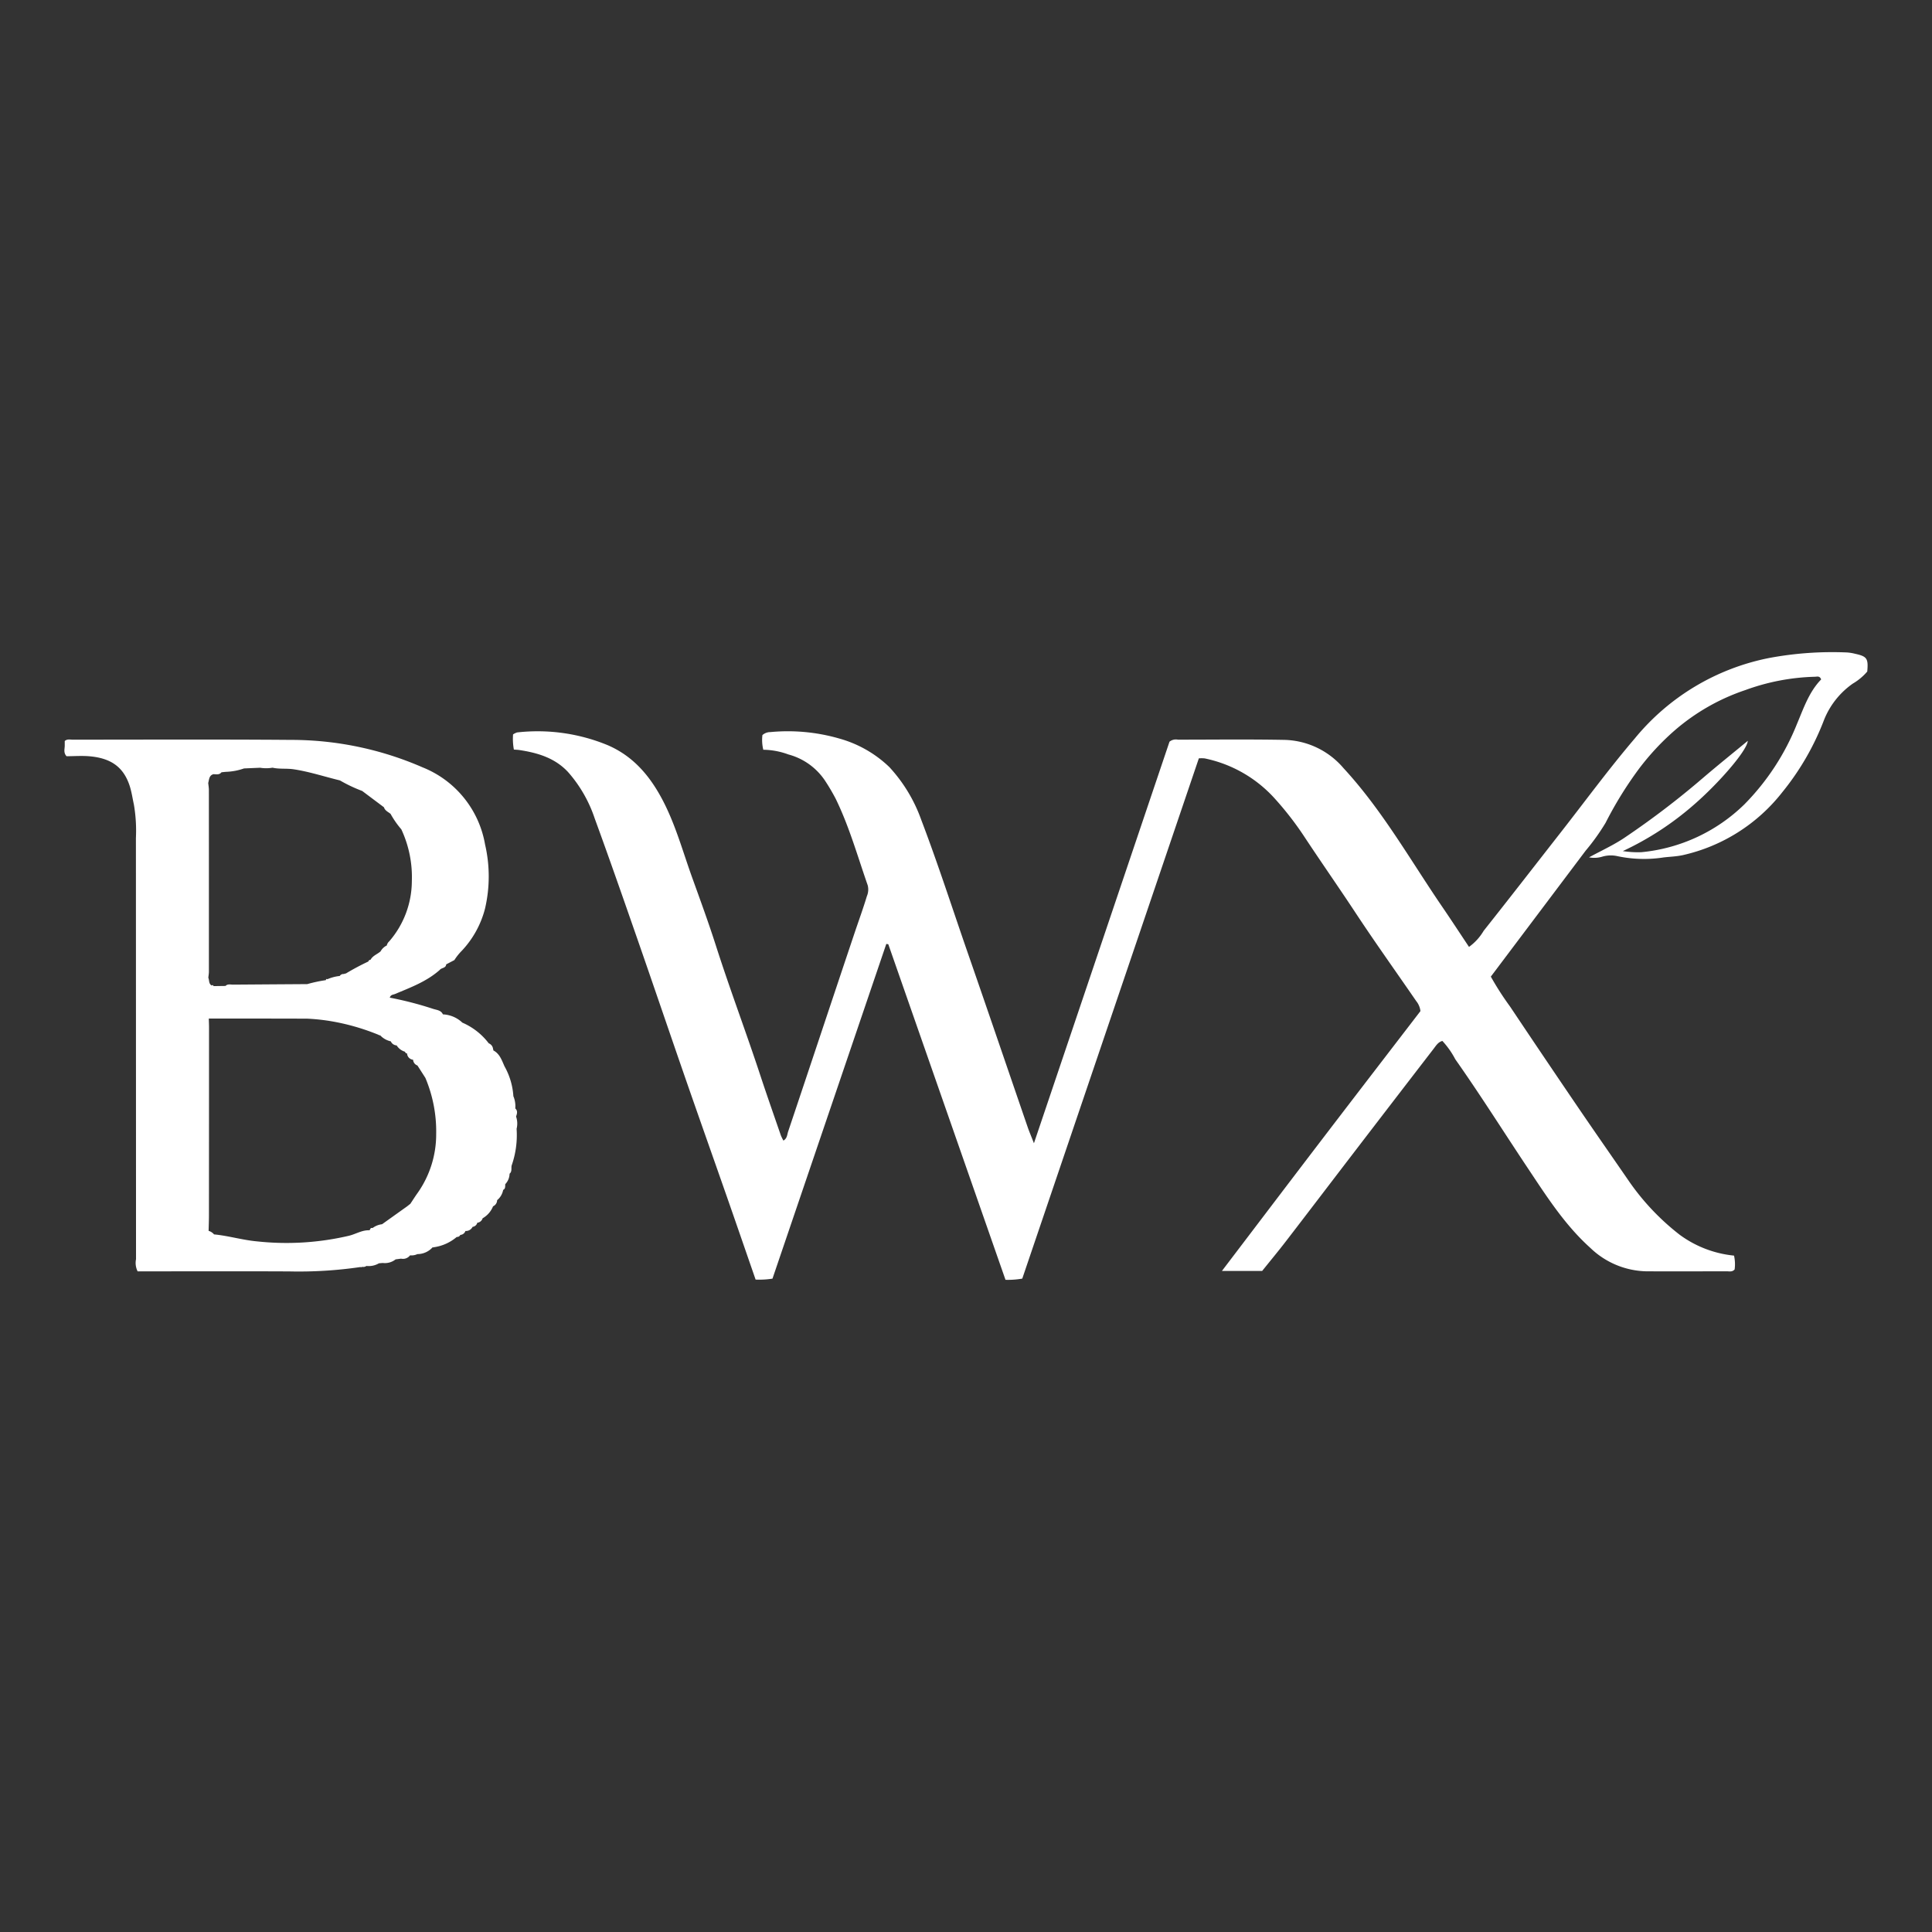
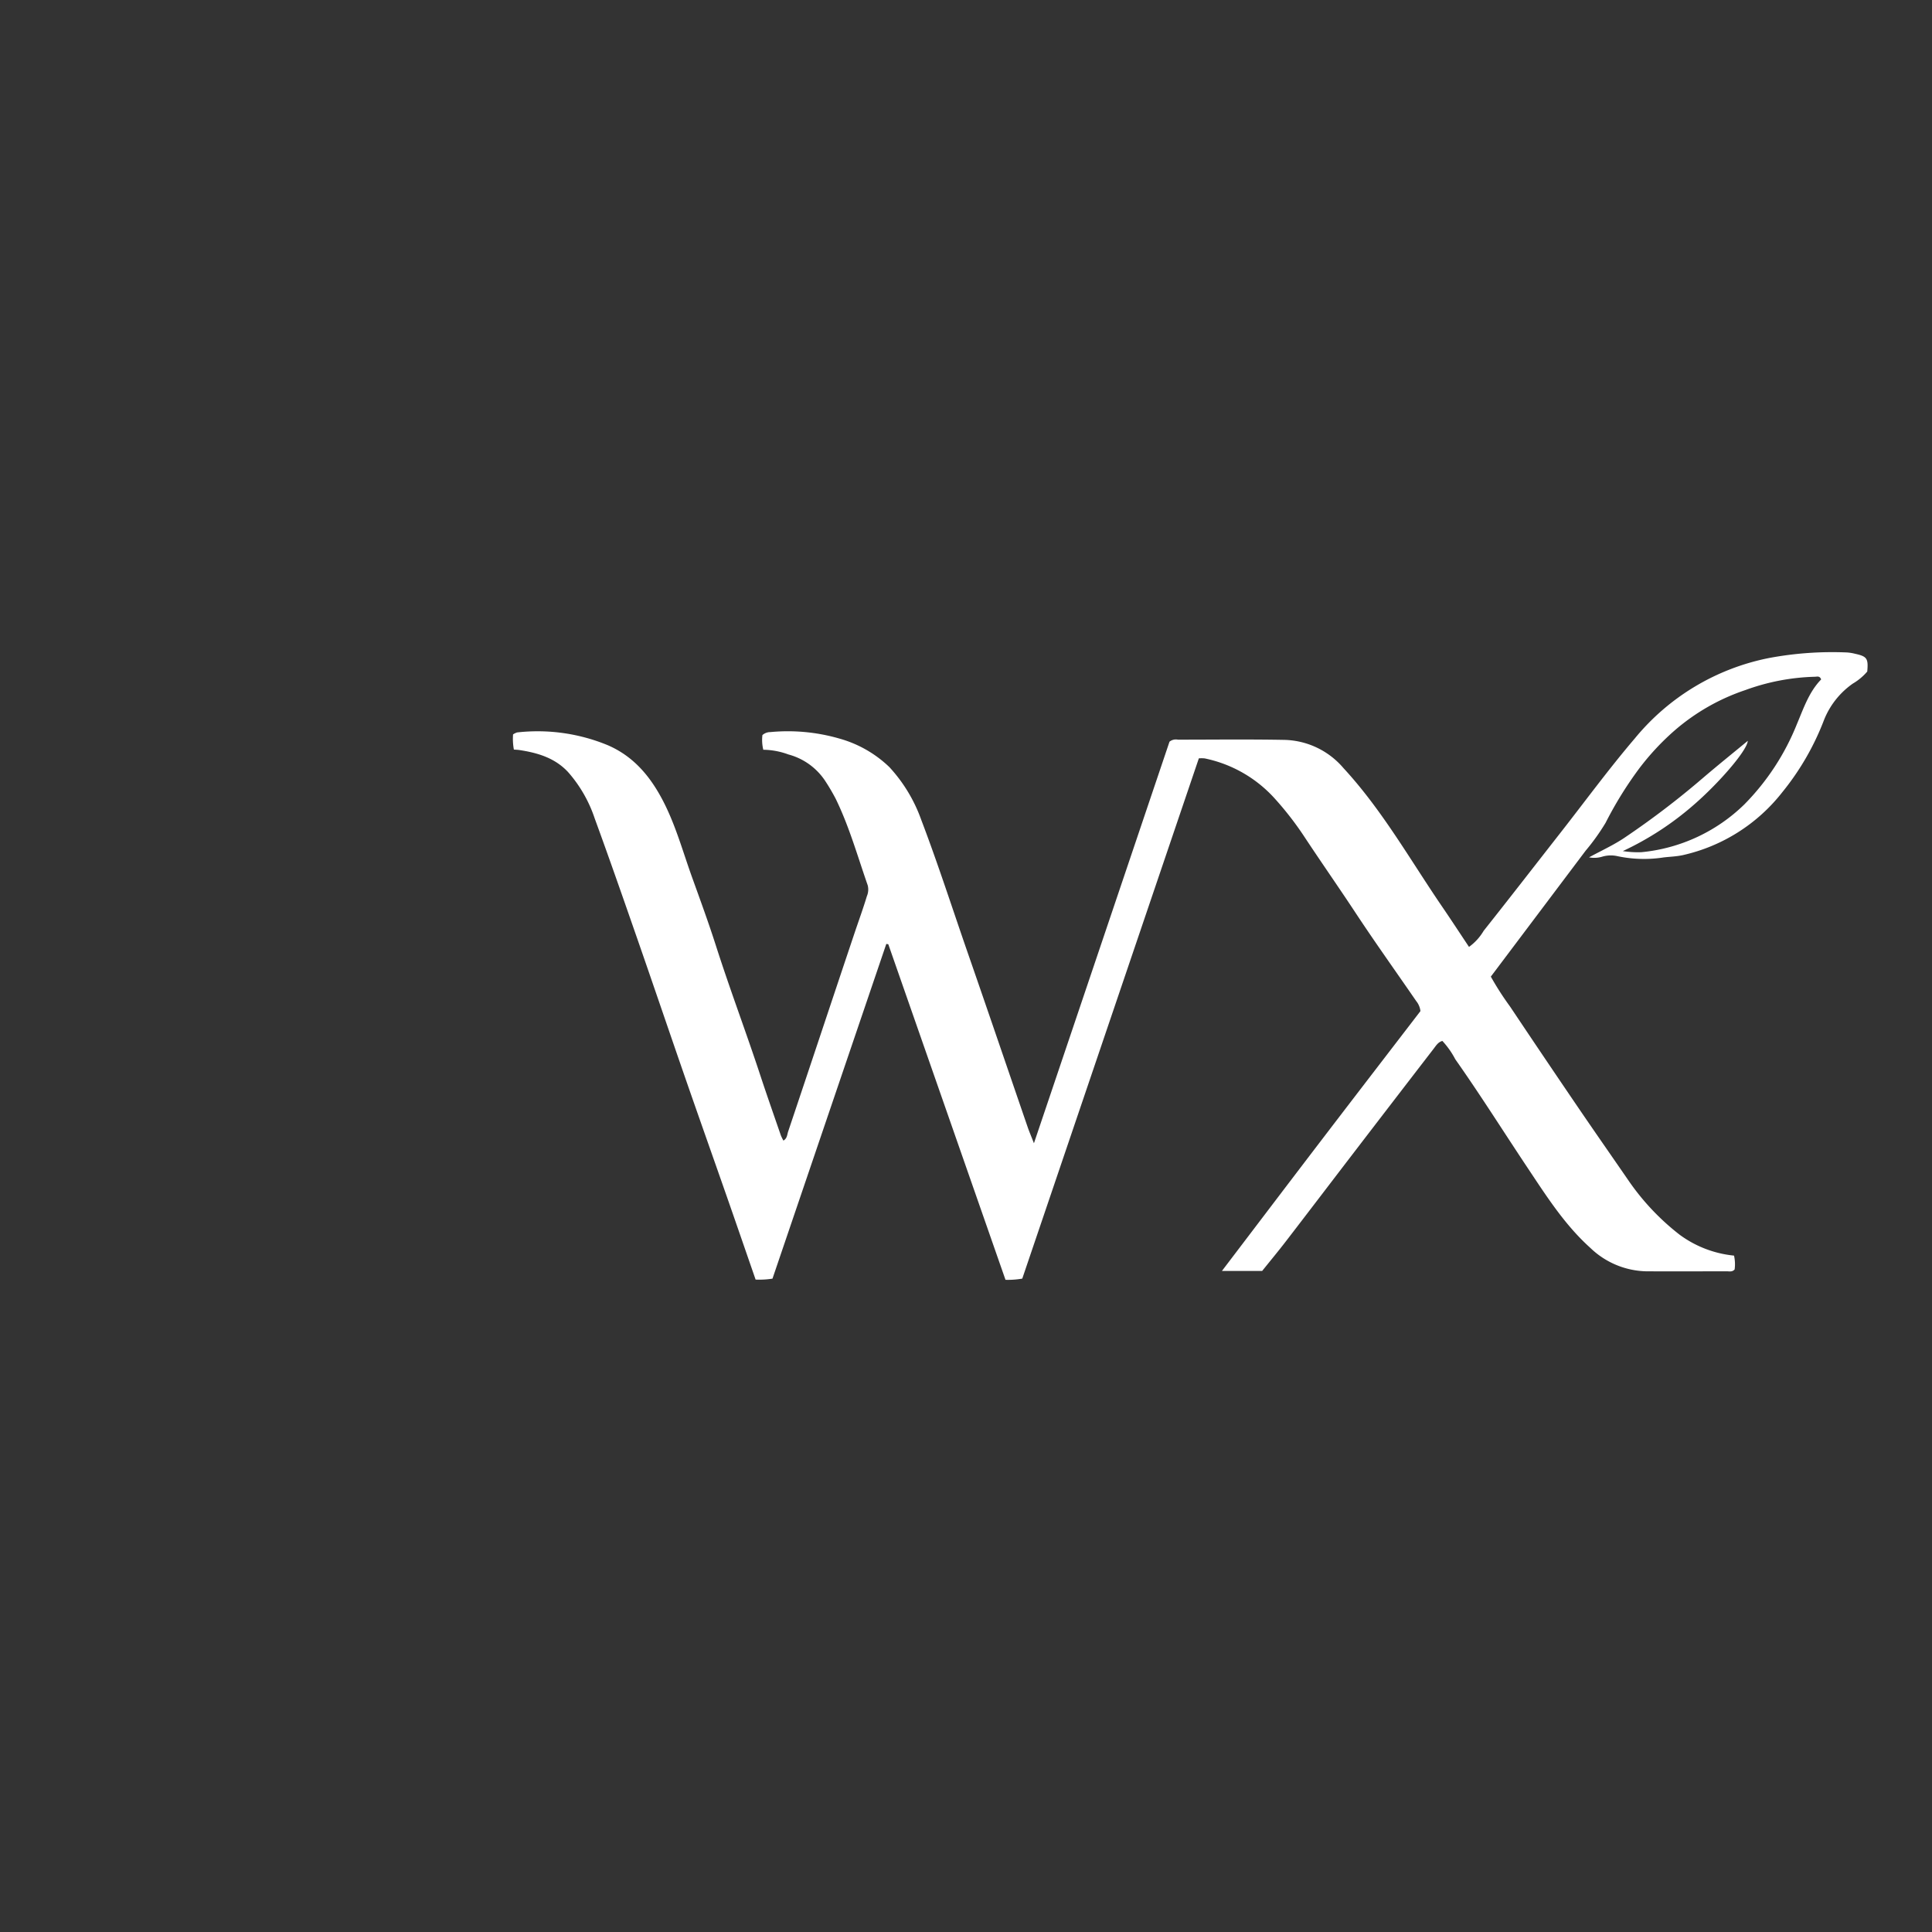
<svg xmlns="http://www.w3.org/2000/svg" id="Layer_1" data-name="Layer 1" viewBox="0 0 300 300">
  <rect x="0" y="0" width="300" height="300" fill="#333333" stroke="none" />
  <title>BWX_Mark_Dark</title>
  <path d="M288.032,101.512a6.879,6.879,0,0,0-1.242-.199,53.304,53.304,0,0,0-12.091.862,35.986,35.986,0,0,0-20.845,12.488c-4.023,4.712-7.692,9.725-11.514,14.608-3.982,5.089-7.937,10.199-11.954,15.26a8.218,8.218,0,0,1-2.28,2.504c-1.41-2.116-2.759-4.184-4.152-6.222-4.976-7.281-9.311-15.014-15.346-21.55a12.422,12.422,0,0,0-9.11-4.373c-5.526-.106-11.056-.037-16.584-.035a1.584,1.584,0,0,0-1.314.314c-6.952,20.594-13.945,41.307-21.05,62.354-.429-1.102-.733-1.806-.981-2.528-3.089-8.976-6.145-17.963-9.26-26.93-2.408-6.932-4.652-13.921-7.266-20.782a23.884,23.884,0,0,0-4.945-8.172,18.262,18.262,0,0,0-7.706-4.412,28.816,28.816,0,0,0-10.777-1.02,1.838,1.838,0,0,0-1.227.464,6.327,6.327,0,0,0,.138,2.277,11.684,11.684,0,0,1,3.89.73,9.911,9.911,0,0,1,5.671,4.036,32.262,32.262,0,0,1,1.681,2.849c2.103,4.31,3.392,8.92,4.967,13.424a2.624,2.624,0,0,1-.123,1.688c-.575,1.908-1.261,3.778-1.895,5.666-3.456,10.294-6.875,20.6-10.334,30.893-.157.468-.142,1.071-.737,1.404a7.422,7.422,0,0,1-.403-.828c-1.077-3.124-2.175-6.242-3.208-9.38-2.213-6.721-4.719-13.341-6.875-20.083-1.134-3.544-2.416-7.042-3.678-10.543-1.475-4.092-2.612-8.317-4.668-12.182-1.945-3.656-4.5-6.681-8.452-8.384a28.515,28.515,0,0,0-14.059-1.98,2.287,2.287,0,0,0-.635.31,9.173,9.173,0,0,0,.127,2.353c.317.026.574.031.826.069,2.851.431,5.538,1.217,7.589,3.425a20.826,20.826,0,0,1,4.133,7.193c2.269,6.205,4.443,12.445,6.614,18.685,2.532,7.277,5.006,14.573,7.531,21.852,2.114,6.092,4.271,12.169,6.398,18.257,1.483,4.244,2.946,8.495,4.444,12.819a13.272,13.272,0,0,0,2.621-.146q8.832-25.974,17.674-51.977l.311.053q9.091,26.031,18.196,52.105a12.94,12.94,0,0,0,2.606-.186q13.745-40.499,27.419-80.787a5.661,5.661,0,0,1,.888.005,20.106,20.106,0,0,1,10.902,6.24,49.351,49.351,0,0,1,4.714,6.111c2.575,3.892,5.25,7.717,7.818,11.614,3.053,4.632,6.285,9.147,9.429,13.719a3.04,3.04,0,0,1,.658,1.558c-5.086,6.628-10.246,13.33-15.38,20.05-5.113,6.692-10.2,13.404-15.447,20.301h6.249c1.273-1.587,2.516-3.081,3.7-4.621,3.649-4.742,7.271-9.505,10.912-14.253q5.992-7.814,12.003-15.613c.374-.485.698-1.048,1.367-1.229a12.955,12.955,0,0,1,2.006,2.845c3.903,5.538,7.504,11.274,11.261,16.908,2.915,4.372,5.741,8.813,9.701,12.374a12.92,12.92,0,0,0,8.825,3.647q6.177.011,12.354-.005c.401-.001.851.143,1.236-.287a6.046,6.046,0,0,0-.095-2.149,17.075,17.075,0,0,1-8.452-3.249,37.513,37.513,0,0,1-7.885-8.34c-2.621-3.807-5.269-7.595-7.87-11.415q-5.32-7.814-10.572-15.673a45.59,45.59,0,0,1-2.984-4.643q7.388-9.81,14.713-19.545a33.871,33.871,0,0,0,3.108-4.34,58.62,58.62,0,0,1,5.217-8.433,39.445,39.445,0,0,1,5.475-5.883,32.617,32.617,0,0,1,11.023-6.3,33.935,33.935,0,0,1,10.782-2.063c.323-.001.759-.184.973.418-1.892,1.939-2.735,4.511-3.778,6.97a37.579,37.579,0,0,1-8.138,12.425,26.472,26.472,0,0,1-15.996,7.429,15.408,15.408,0,0,1-2.883-.171,46.85,46.85,0,0,0,11.049-7.21c3.788-3.28,8.253-8.378,8.353-9.91-2.322,1.918-4.645,3.784-6.909,5.72a130.827,130.827,0,0,1-12.277,9.357c-1.691,1.131-3.549,1.972-5.46,3.012a4.257,4.257,0,0,0,2.051-.104,4.686,4.686,0,0,1,2.35-.08,19.874,19.874,0,0,0,7.2.196c.988-.114,1.994-.143,2.96-.354a27.165,27.165,0,0,0,15.435-9.756,40.861,40.861,0,0,0,6.505-11.27,12.569,12.569,0,0,1,4.449-5.604,8.821,8.821,0,0,0,2.248-1.877C290.134,102.23,289.9,101.92,288.032,101.512Z" fill="#fff" />
-   <path d="M80.134,173.374c.154-.438.29-.875-.122-1.258a3.976,3.976,0,0,0-.296-1.9,10.847,10.847,0,0,0-1.365-4.618c-.428-.935-.737-1.976-1.762-2.501a.12.12,0,0,0-.018-.154,1.071,1.071,0,0,0-.677-.937l-.006-.006a10.219,10.219,0,0,0-4.094-3.204,4.68,4.68,0,0,0-3.019-1.285c-.308-.68-1.019-.678-1.58-.874a53.799,53.799,0,0,0-6.672-1.722c.158-.489.518-.443.797-.56,2.441-1.025,4.94-1.946,6.964-3.746.27-.36.948-.247.999-.86h0l1.273-.669a8.534,8.534,0,0,1,1.161-1.455,14.978,14.978,0,0,0,3.598-6.542,21.954,21.954,0,0,0,.006-9.952,15.784,15.784,0,0,0-9.679-11.968A51.051,51.051,0,0,0,45.295,114.89c-11.336-.089-22.673-.036-34.01-.034-.404 0-.846-.137-1.232.211v.76c-.011.506-.219,1.038.276,1.6,1.184,0,2.456-.103,3.705.02,3.137.309,5.131,1.597,6.103,4.588.305.94.442,1.934.655,2.903a24,24,0,0,1,.313,5.182q.007,32.703.016,65.406a2.937,2.937,0,0,0,.248,1.888H23.091c7.281,0,14.561-.026,21.842.011a65.839,65.839,0,0,0,11.013-.677l.155.023.146-.055a.84.84,0,0,0,.649-.14,3.135,3.135,0,0,0,1.945-.411l.586-.052a2.678,2.678,0,0,0,2.004-.559l.847-.111a1.369,1.369,0,0,0,1.394-.514,2.149,2.149,0,0,0,1.141-.194,3.17,3.17,0,0,0,2.371-1.064l.081.033.082-.03a6.961,6.961,0,0,0,3.576-1.601.55.55,0,0,0,.555-.317.886.886,0,0,0,.792-.609,1.151,1.151,0,0,0,1.113-.643.852.852,0,0,0,.731-.637.972.972,0,0,0,.827-.692,3.713,3.713,0,0,0,1.62-1.86,1.052,1.052,0,0,0,.632-.954,2.659,2.659,0,0,0,.937-1.591c.39-.196.294-.569.327-.895a2.403,2.403,0,0,0,.669-1.619c.409-.345.235-.835.317-1.262a14.295,14.295,0,0,0,.775-5.717A3.321,3.321,0,0,0,80.134,173.374ZM60.442,146.169a1.171,1.171,0,0,0-.381.646,2.144,2.144,0,0,0-.965.912c-.506.451-1.216.66-1.557,1.308a.352.352,0,0,0-.345.268,38.625,38.625,0,0,0-3.501,1.869.536.536,0,0,0-.288.078.66.66,0,0,0-.649.3,6.479,6.479,0,0,0-1.93.507c-.175-.115-.192.031-.232.14a22.473,22.473,0,0,0-2.887.616q-5.748.037-11.497.079c-.403.004-.847-.146-1.197.205q-.918.013-1.836.026c-.079-.097-.145-.24-.299-.091-.492-.267-.355-.808-.53-1.213h0c.031-.311.09-.622.09-.934q.006-14.108-.003-28.216c-0-.362-.067-.725-.103-1.088.152-.524.109-1.164.808-1.365.442.006.914.138,1.252-.296q.32-.033.64-.067a9.481,9.481,0,0,0,2.859-.531l1.588-.069q.457-.019.915-.038a5.723,5.723,0,0,0,1.924-.009c1.083.248,2.189.083,3.294.251,2.447.371,4.782,1.146,7.169,1.725l.01.004a23.144,23.144,0,0,0,3.452,1.635q1.69,1.267,3.379,2.534c.156.527.65.715,1.026,1.022a14.058,14.058,0,0,0,1.671,2.403,17.547,17.547,0,0,1,1.631,8.063A14.363,14.363,0,0,1,60.442,146.169Zm2.786,41.144-3.901,2.785a3.023,3.023,0,0,0-1.483.596c-.324-.112-.338.195-.47.344-1.138-.056-2.1.579-3.159.842a42.534,42.534,0,0,1-14.335.877c-2.25-.208-4.406-.867-6.642-1.081a1.742,1.742,0,0,0-.844-.547c.018-.787.05-1.574.051-2.362q.011-14.593.013-29.186c0-.473-.024-.945-.036-1.418,5.095.002,10.19-.007,15.285.015a31.183,31.183,0,0,1,4.659.57,34.873,34.873,0,0,1,6.425,1.943.268.268,0,0,0,.239.067,3.183,3.183,0,0,0,1.654.941,1.044,1.044,0,0,0,.906.63,2.301,2.301,0,0,0,1.299.984.34.34,0,0,0,.323.266,1.026,1.026,0,0,0,.933.975,1.008,1.008,0,0,0,.673.894q.616.96,1.233,1.921a21.356,21.356,0,0,1,1.679,8.714,15.782,15.782,0,0,1-2.873,9.144c-.398.552-.759,1.131-1.137,1.697Q63.474,187.119,63.228,187.313Z" fill="#fff" />
</svg>